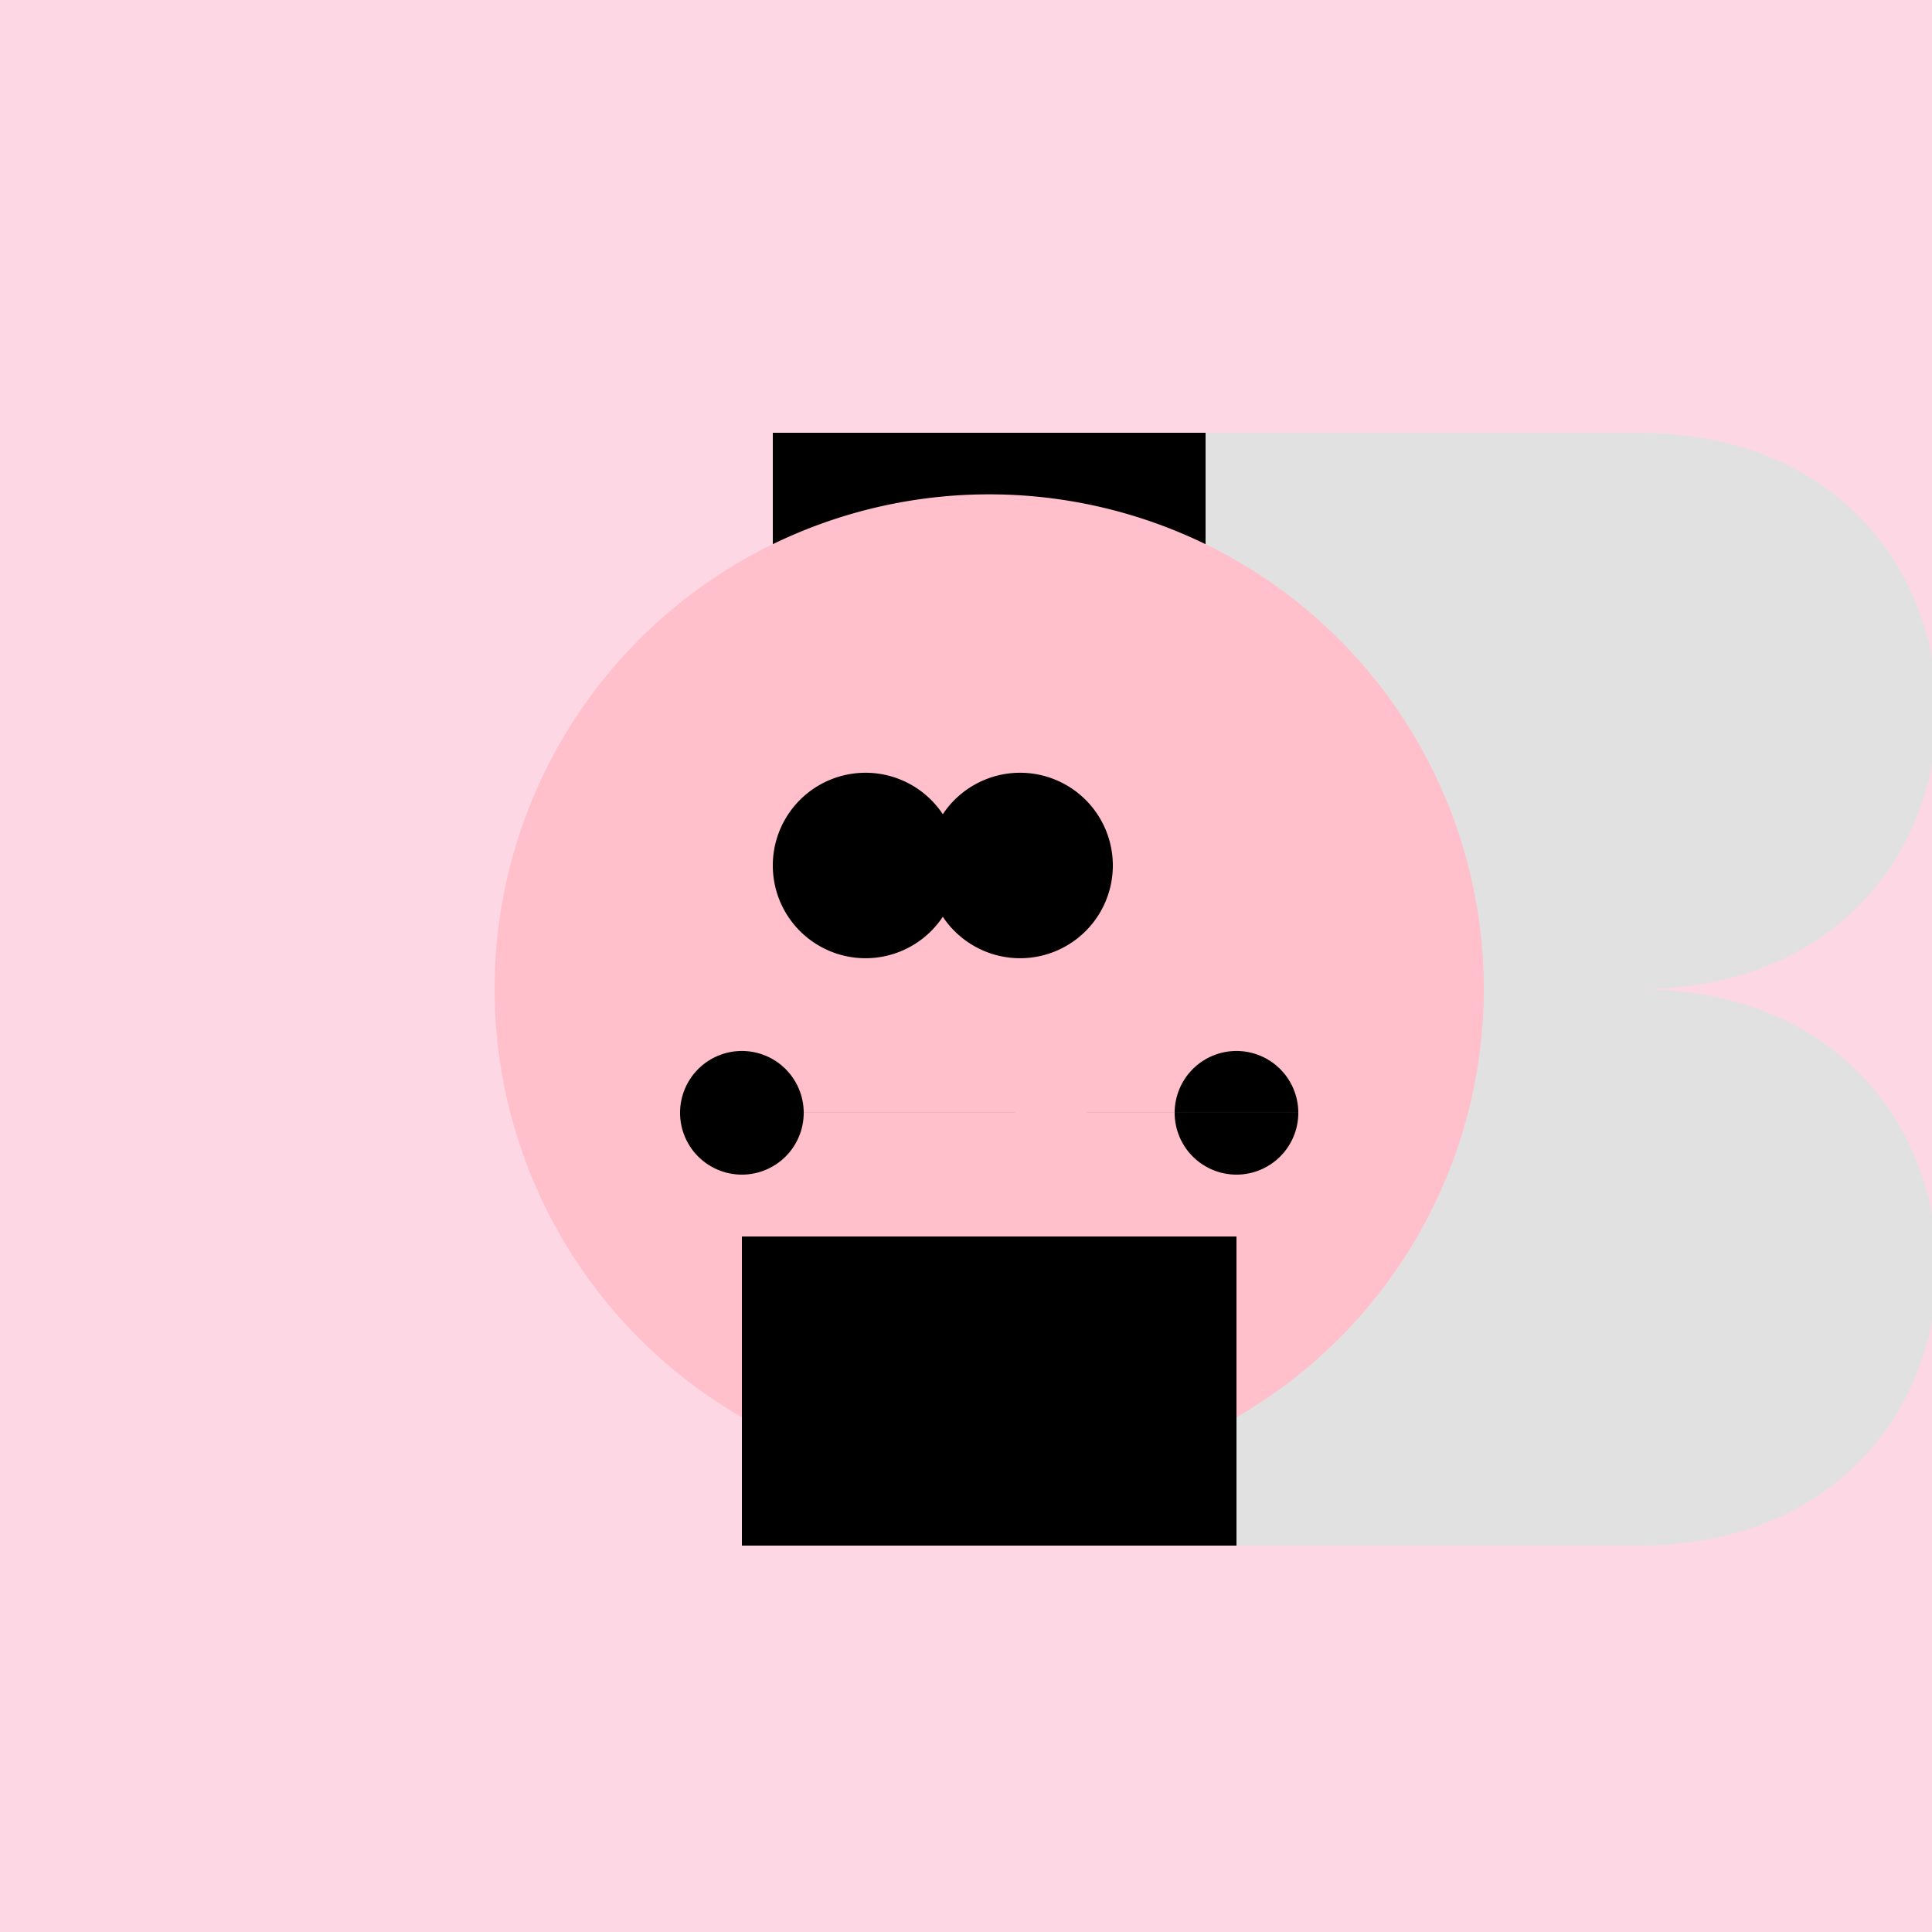
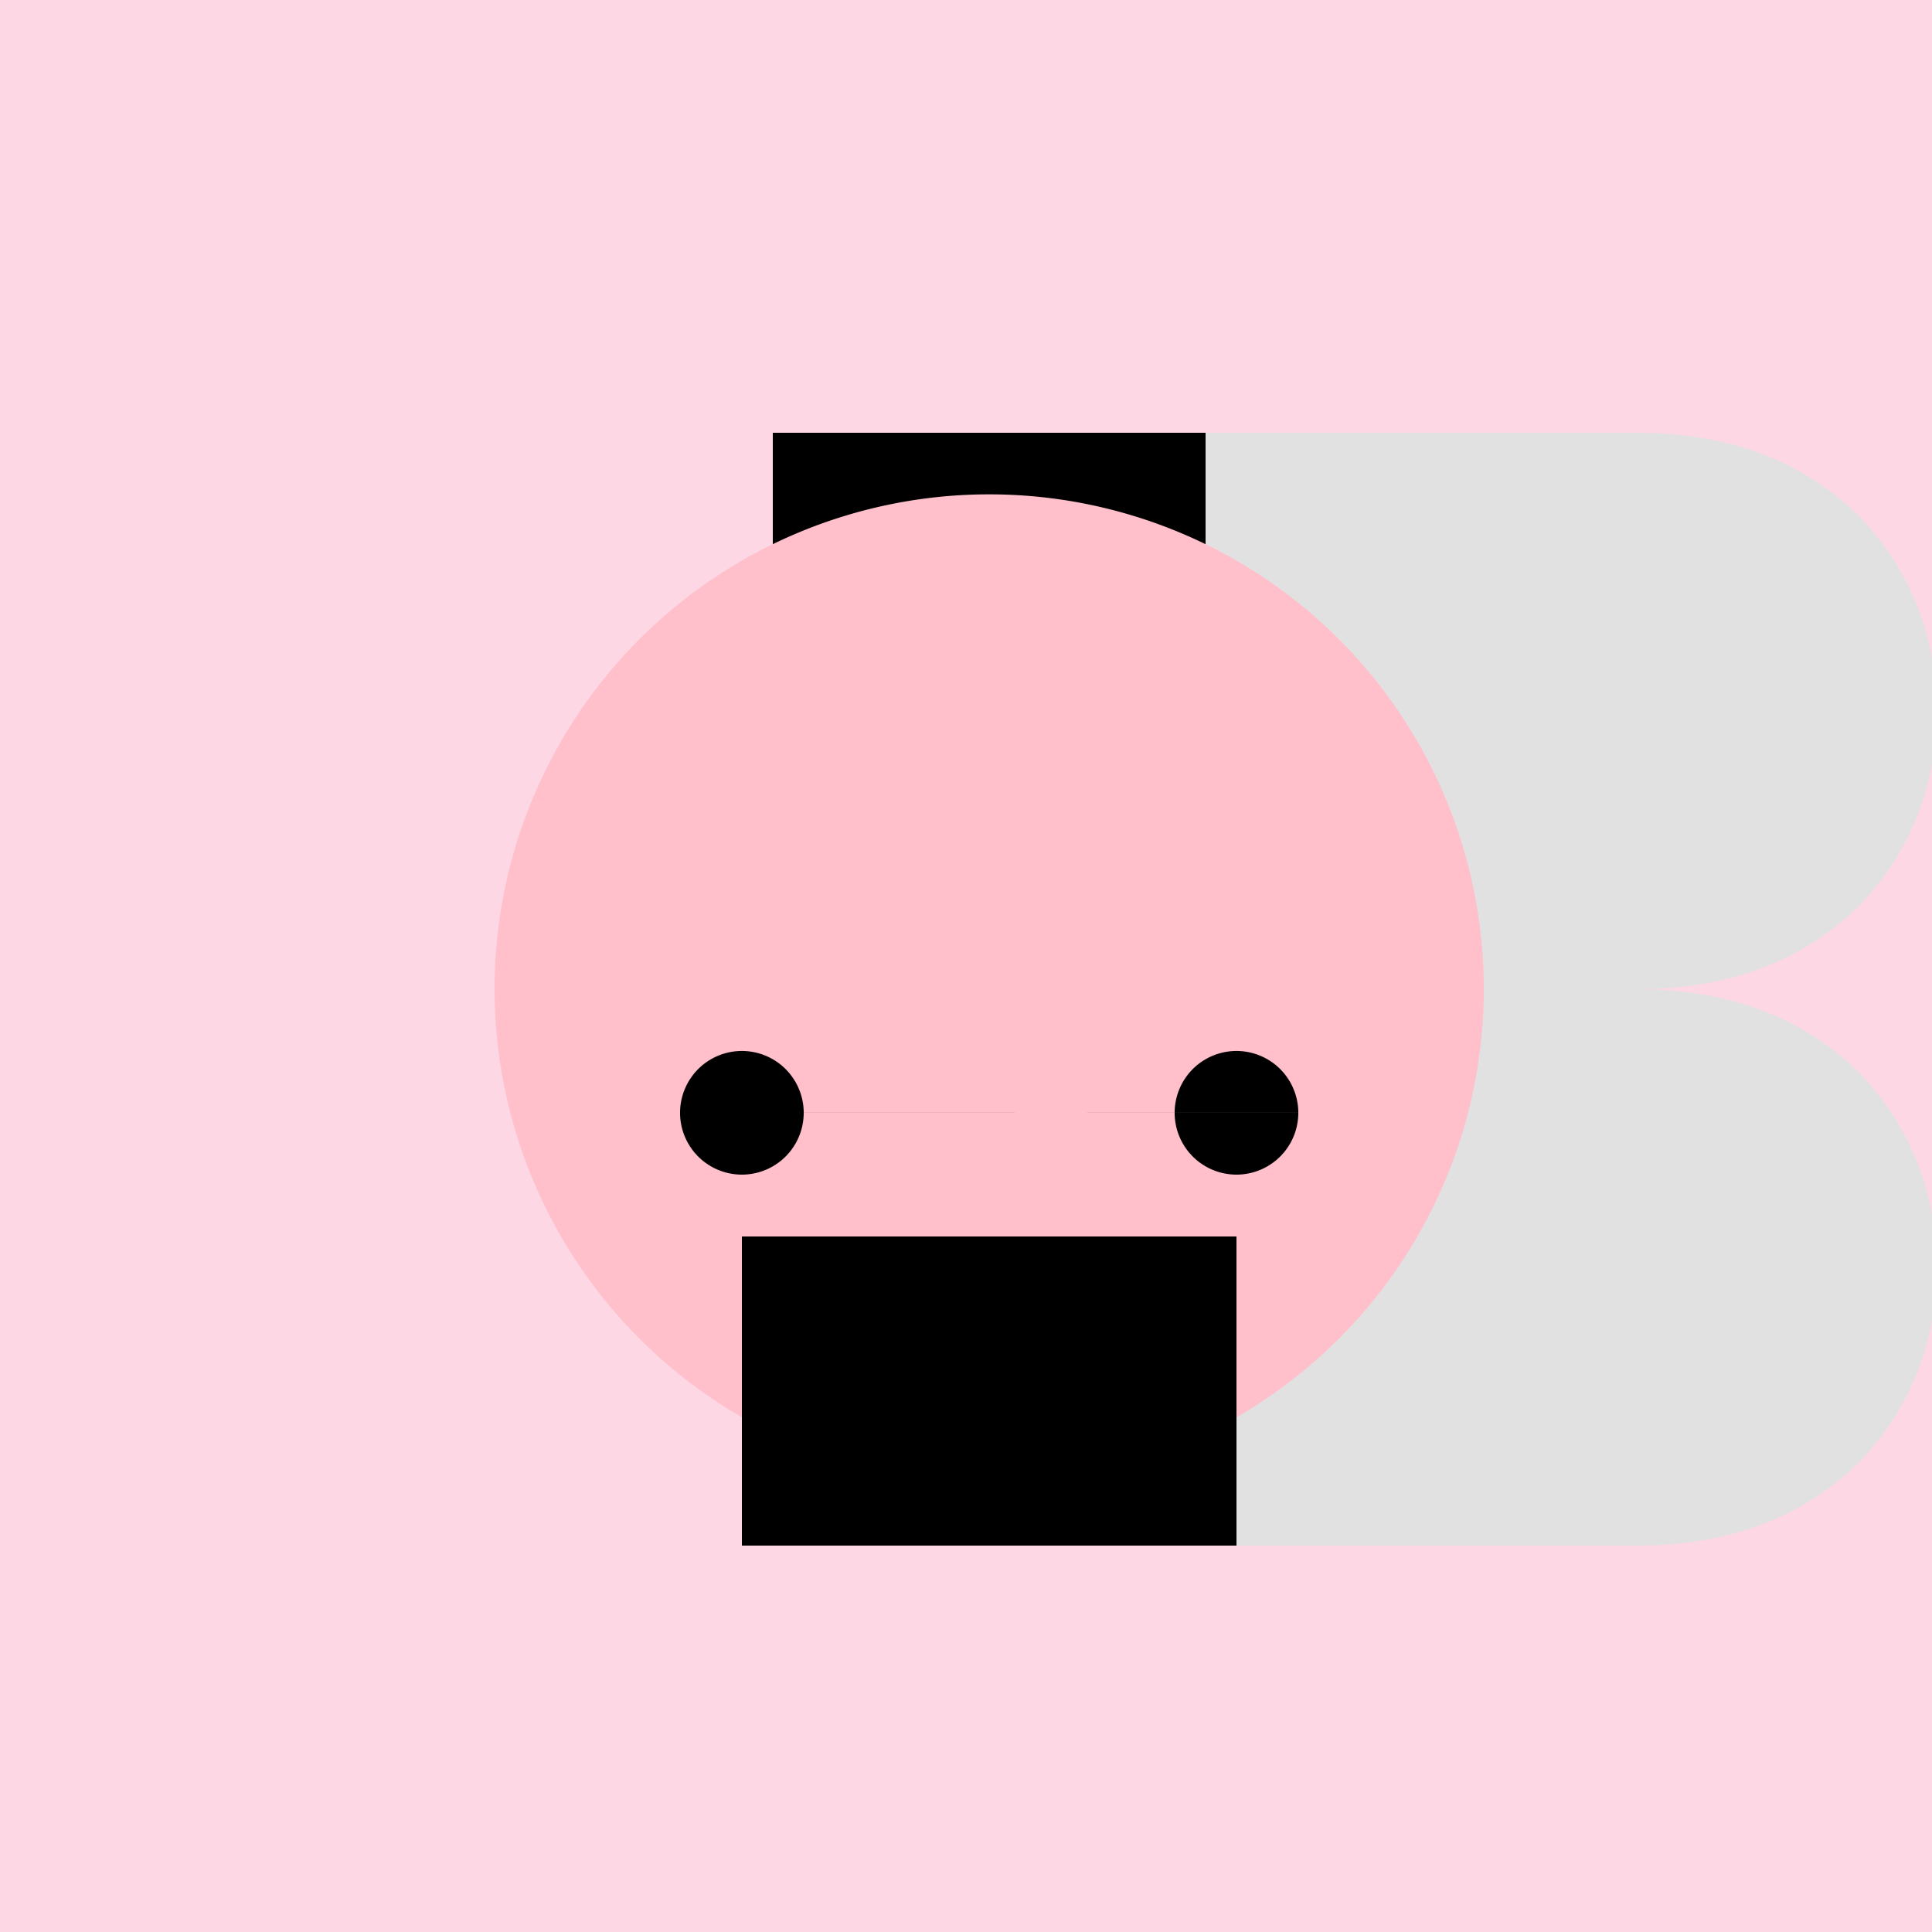
<svg xmlns="http://www.w3.org/2000/svg" width="500" height="500">
  <defs />
  <g>
    <rect fill="#FDD7E4" stroke="none" x="0" y="0" width="512" height="512" />
    <path fill="#000000" stroke="none" paint-order="stroke fill markers" d=" M 200 400 L 312 400 C 415 400 415 256 312 256 C 415 256 415 112 312 112 L 200 112 Z" />
    <path fill="#E1E1E1" stroke="none" paint-order="stroke fill markers" d=" M 312 400 L 424 400 C 527 400 527 256 424 256 C 527 256 527 112 424 112 L 312 112 Z" />
    <path fill="#FFC0CB" stroke="none" paint-order="stroke fill markers" d=" M 384 256 A 128 128 0 1 1 384 255.872" />
-     <path fill="#000000" stroke="none" paint-order="stroke fill markers" d=" M 248 224 A 24 24 0 1 1 248 223.976 M 288 224 L 288 224 A 24 24 0 1 1 288 223.976 Z" />
    <path fill="#000000" stroke="none" paint-order="stroke fill markers" d=" M 208 288 A 16 16 0 1 1 208 287.984 L 336 288 A 16 16 0 1 1 336 287.984 Z" />
    <path fill="#000000" stroke="none" paint-order="stroke fill markers" d=" M 192 320 L 320 320 L 320 400 L 192 400 Z" />
  </g>
</svg>